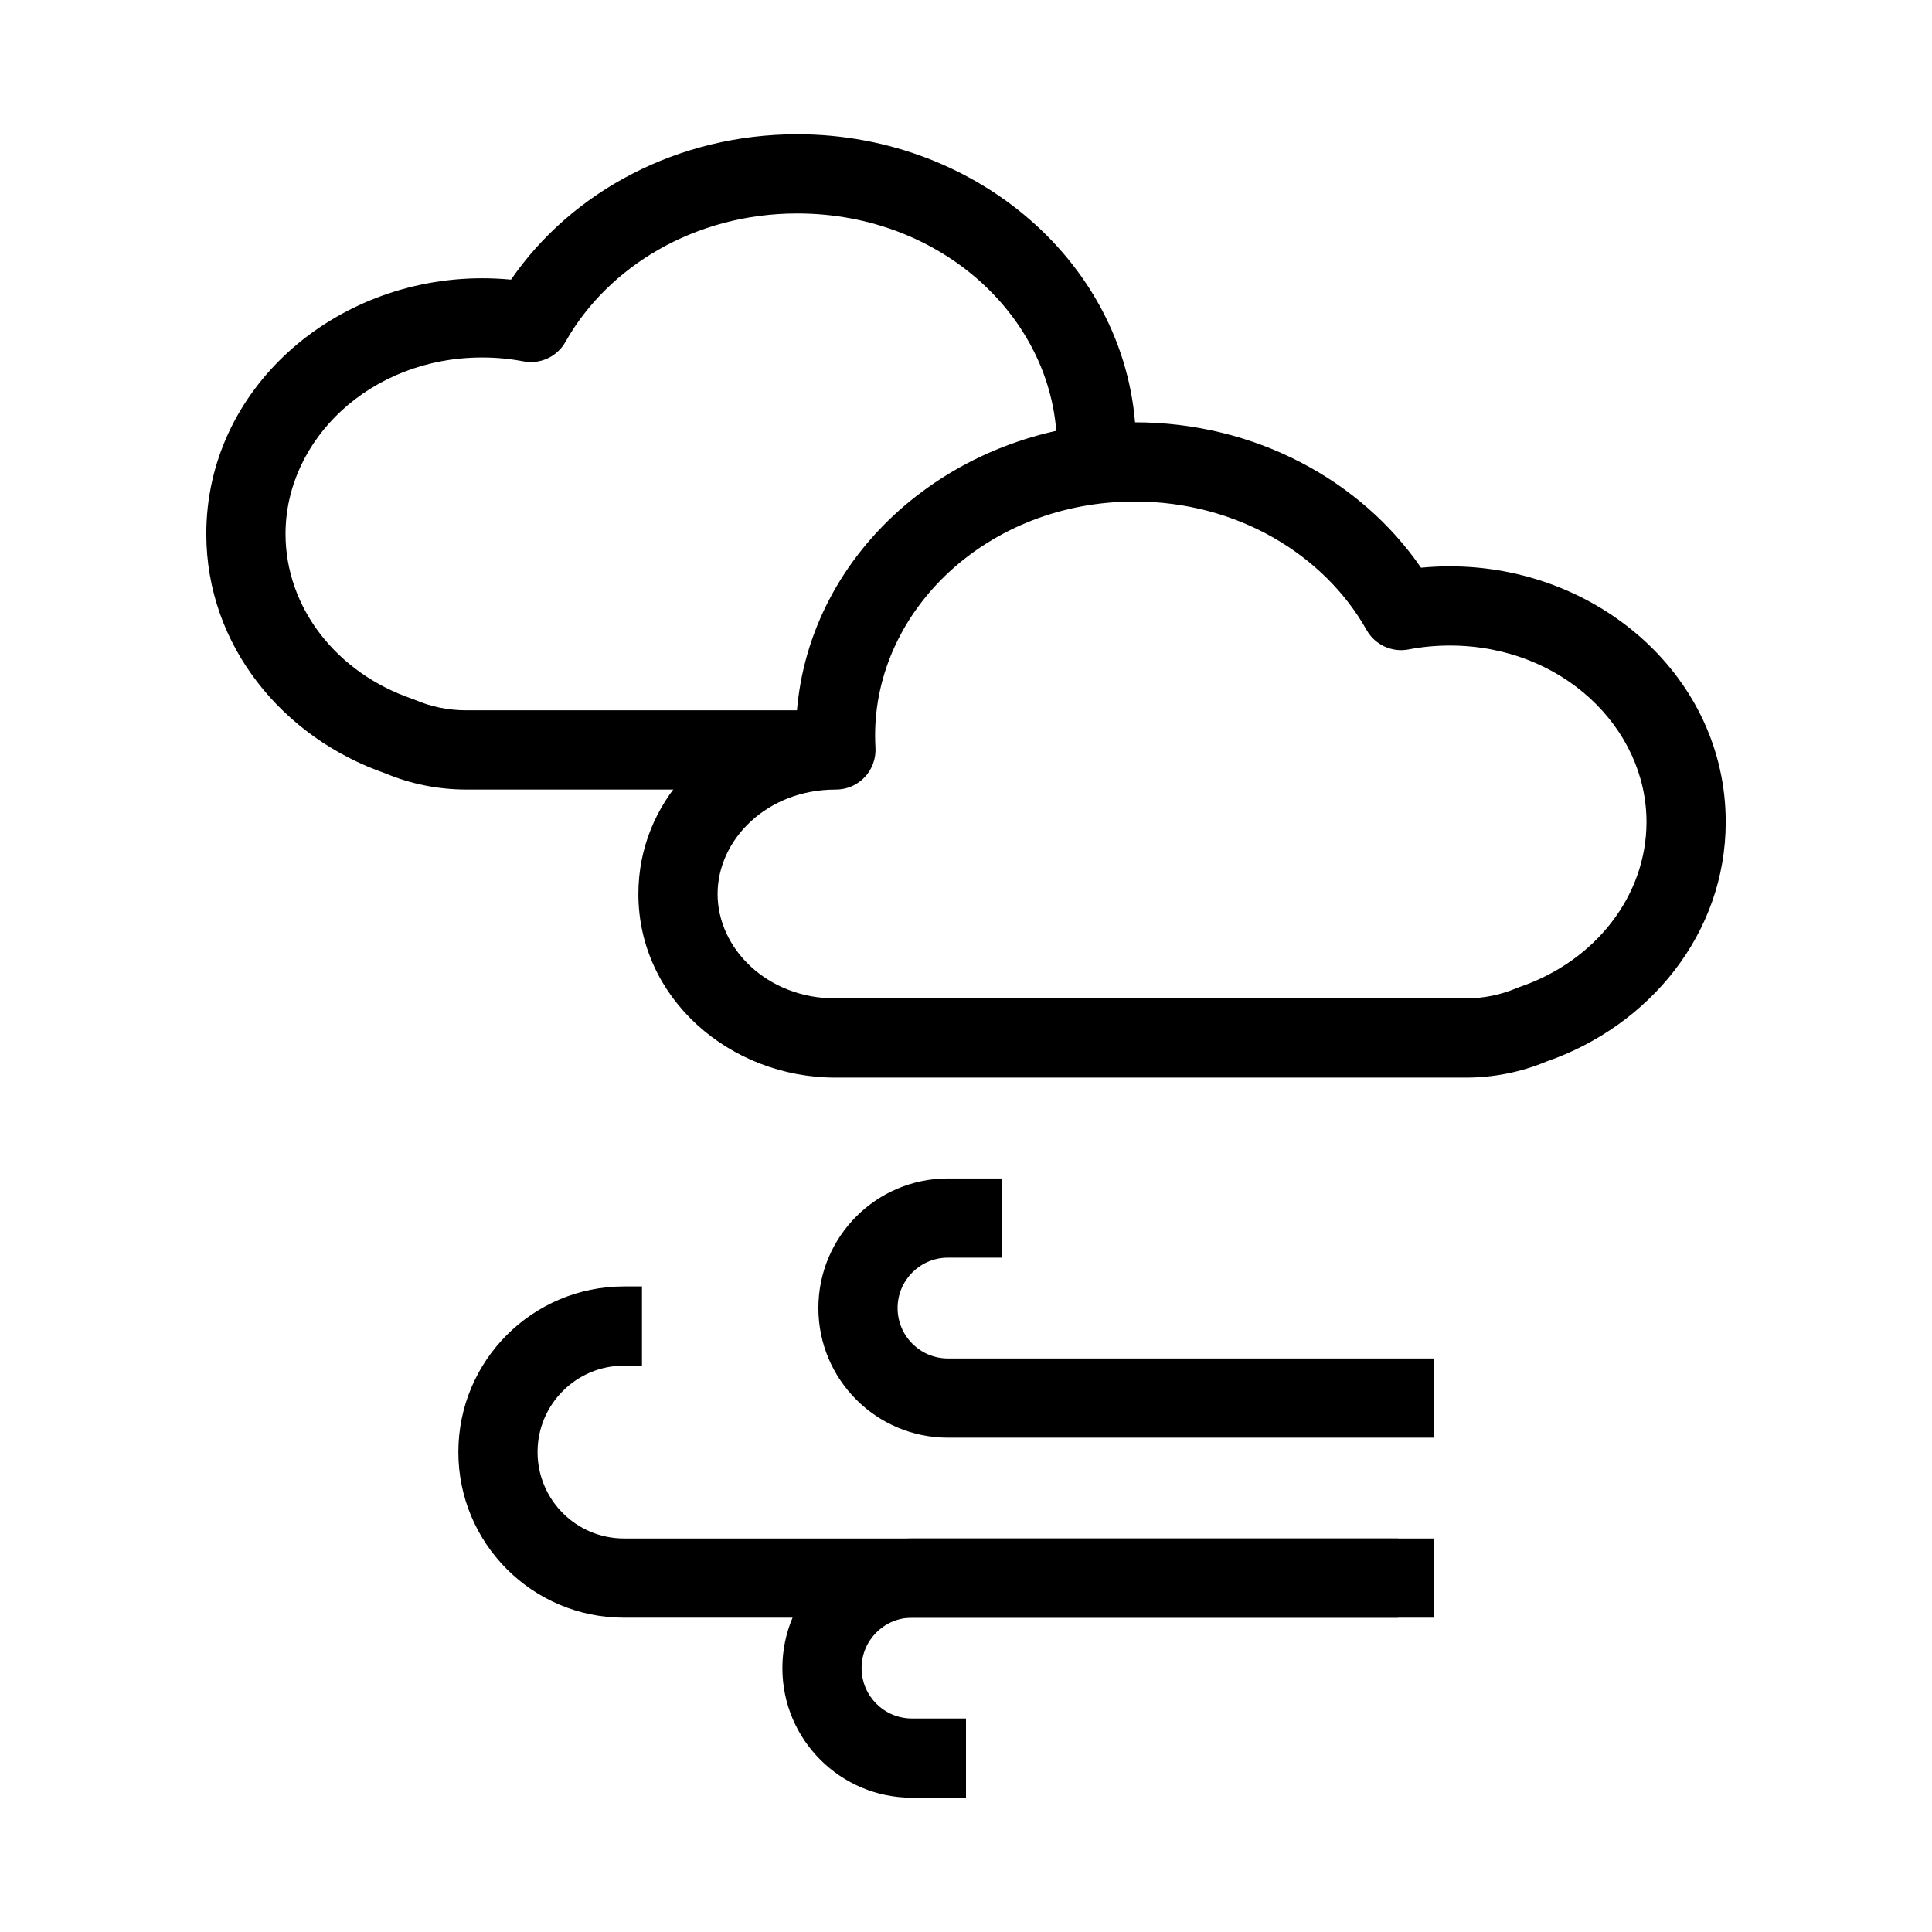
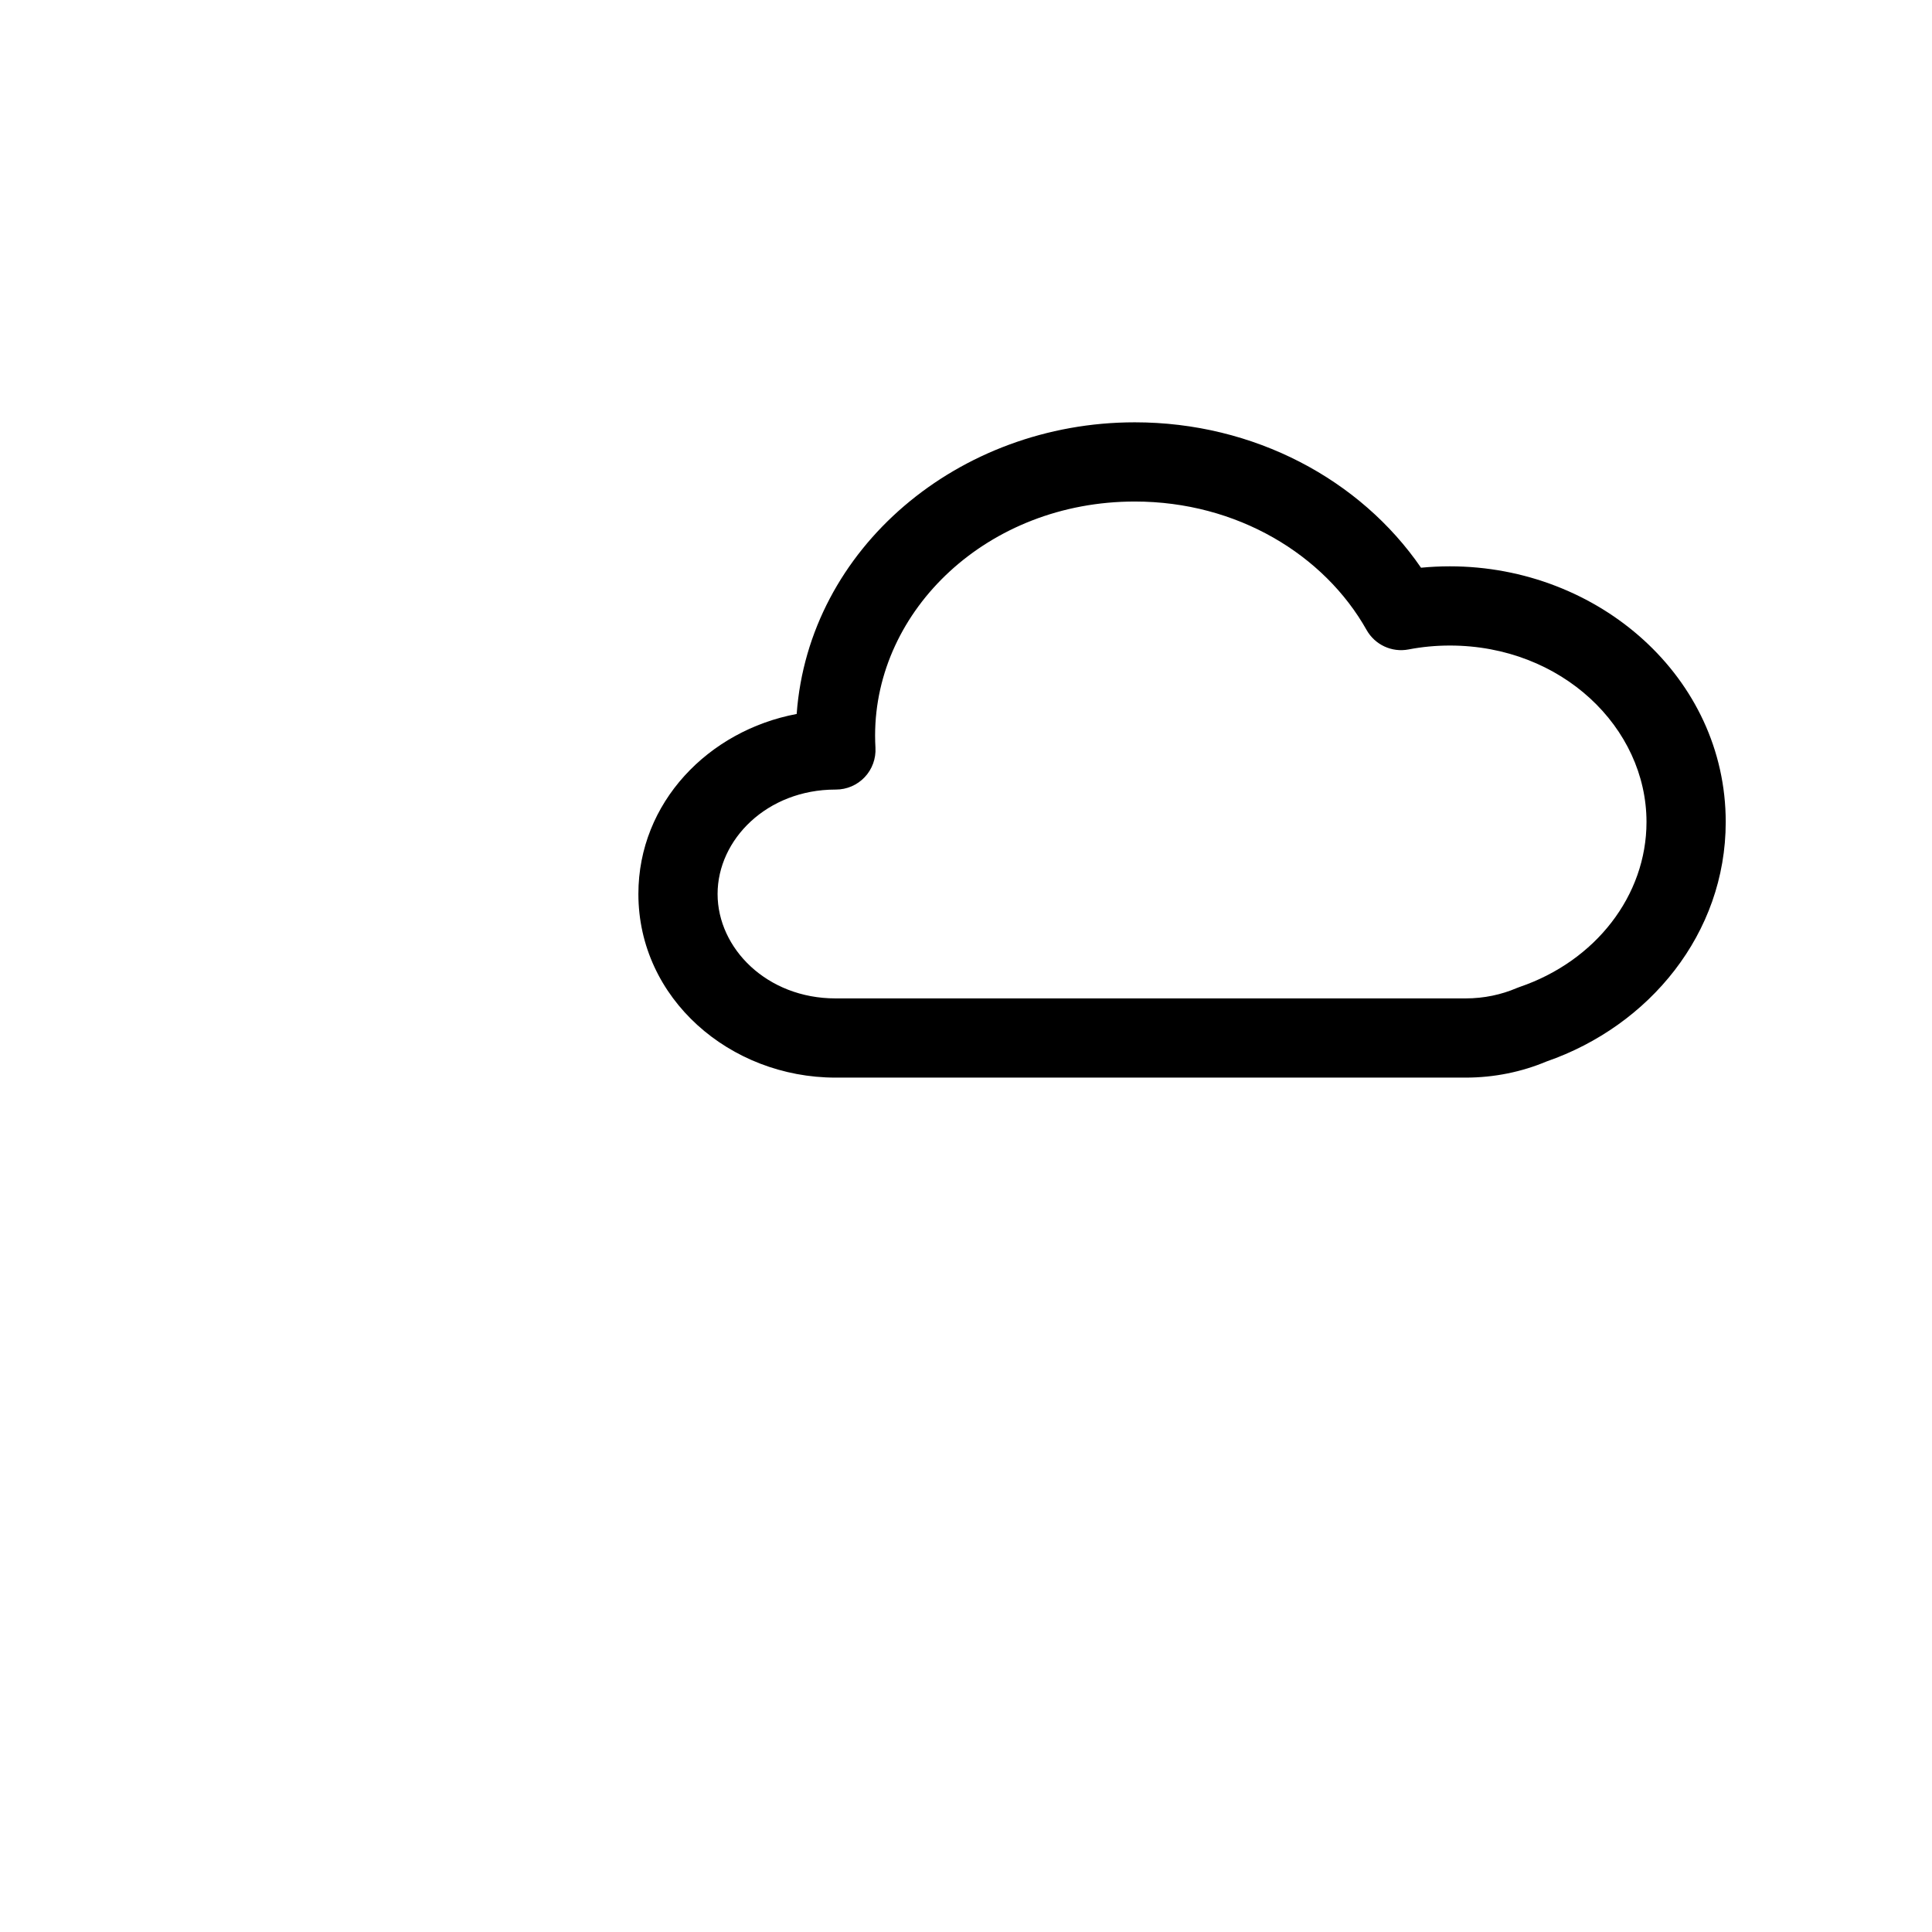
<svg xmlns="http://www.w3.org/2000/svg" fill="#000000" width="800px" height="800px" version="1.1" viewBox="144 144 512 512">
  <g fill-rule="evenodd">
    <path d="m444.73 276.91c-38.91 0-68.82 28.633-68.82 62.02 0 1.082 0.035 2.156 0.094 3.223 0.16 2.883-0.867 5.707-2.852 7.805-1.984 2.098-4.742 3.285-7.629 3.285h-0.109c-18.16 0-31.246 13.254-31.246 27.672 0 14.418 13.086 27.672 31.246 27.672h166.98c4.898 0 9.488-0.996 13.562-2.742 0.246-0.105 0.496-0.199 0.75-0.285 20.16-6.875 33.633-24.254 33.633-43.727 0-24.957-22.43-46.758-52.121-46.758-3.762 0-7.422 0.359-10.941 1.035-4.43 0.848-8.91-1.23-11.121-5.164-11.215-19.926-34.281-34.035-61.43-34.035zm-89.602 56.297c3.195-43.922 42.914-77.289 89.602-77.289 31.637 0 59.797 15.164 75.855 38.531 2.516-0.242 5.062-0.367 7.637-0.367 39.477 0 73.113 29.469 73.113 67.75 0 29.562-20.238 54.023-47.484 63.469-6.574 2.758-13.844 4.277-21.453 4.277h-166.98c-27.945 0-52.238-20.922-52.238-48.664 0-24.266 18.59-43.316 41.953-47.707z" />
-     <path d="m355.28 200.57c38.914 0 68.816 28.633 68.816 62.023 0 1.078-0.027 2.156-0.09 3.219l20.961 1.191c0.082-1.461 0.121-2.934 0.121-4.41 0-46.715-41.113-83.016-89.809-83.016-31.637 0-59.797 15.164-75.855 38.531-2.512-0.242-5.062-0.363-7.637-0.363-39.477 0-73.113 29.465-73.113 67.746 0 29.562 20.238 54.023 47.48 63.469 6.578 2.758 13.848 4.277 21.457 4.277h94.227v-20.992h-94.227c-4.898 0-9.488-0.992-13.562-2.738-0.246-0.105-0.496-0.203-0.746-0.289-20.164-6.871-33.637-24.254-33.637-43.727 0-24.957 22.43-46.754 52.121-46.754 3.762 0 7.422 0.355 10.941 1.031 4.43 0.848 8.91-1.23 11.121-5.16 11.215-19.926 34.285-34.039 61.43-34.039z" />
-     <path d="m309.36 505.91c-12.648 0-22.902 10.254-22.902 22.898 0 12.648 10.254 22.902 22.902 22.902h214.69v20.992h-214.69c-24.242 0-43.891-19.652-43.891-43.895 0-24.238 19.648-43.891 43.891-43.891h4.769v20.992z" />
-     <path d="m395.23 477.29c-7.379 0-13.359 5.984-13.359 13.359 0 7.379 5.981 13.359 13.359 13.359h128.82v20.992h-128.82c-18.973 0-34.352-15.379-34.352-34.352 0-18.973 15.379-34.348 34.352-34.348h14.312v20.988z" />
-     <path d="m385.69 599.42c-7.379 0-13.359-5.981-13.359-13.359 0-7.375 5.981-13.355 13.359-13.355h128.82v-20.992h-128.82c-18.969 0-34.352 15.379-34.352 34.348 0 18.973 15.383 34.352 34.352 34.352h14.312v-20.992z" />
  </g>
</svg>